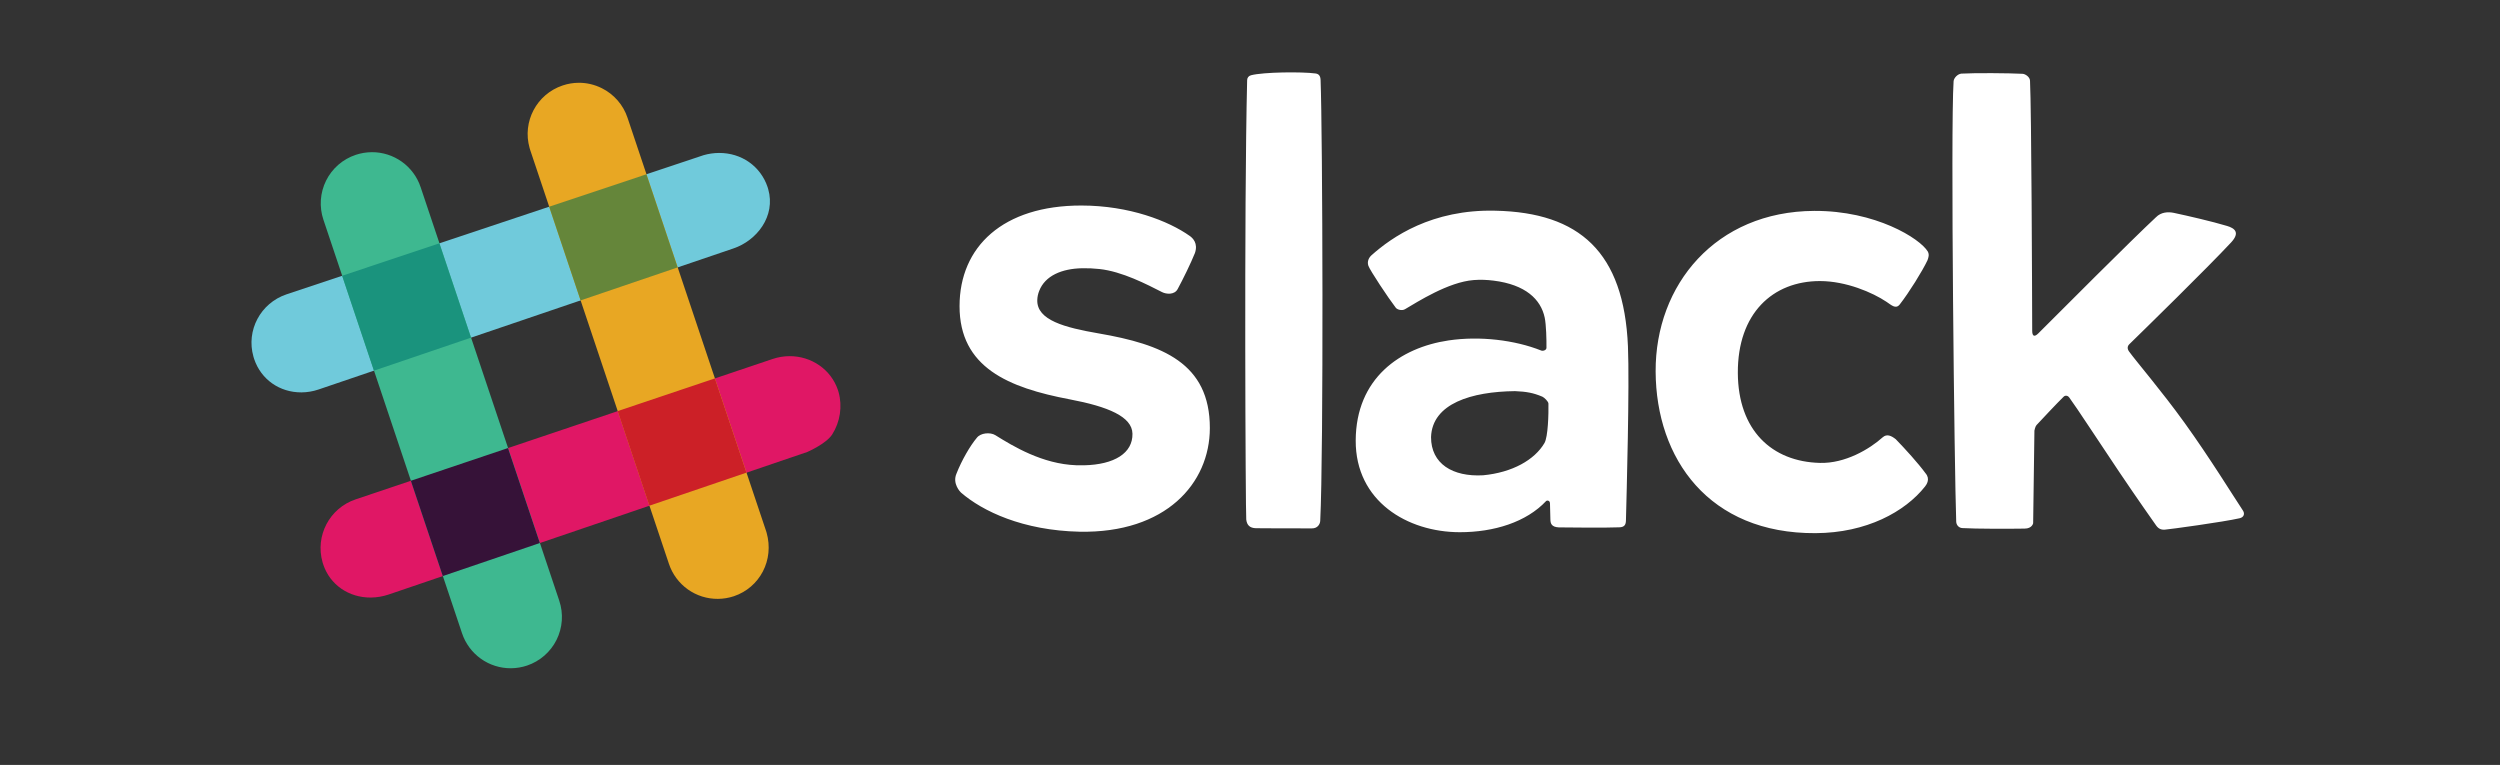
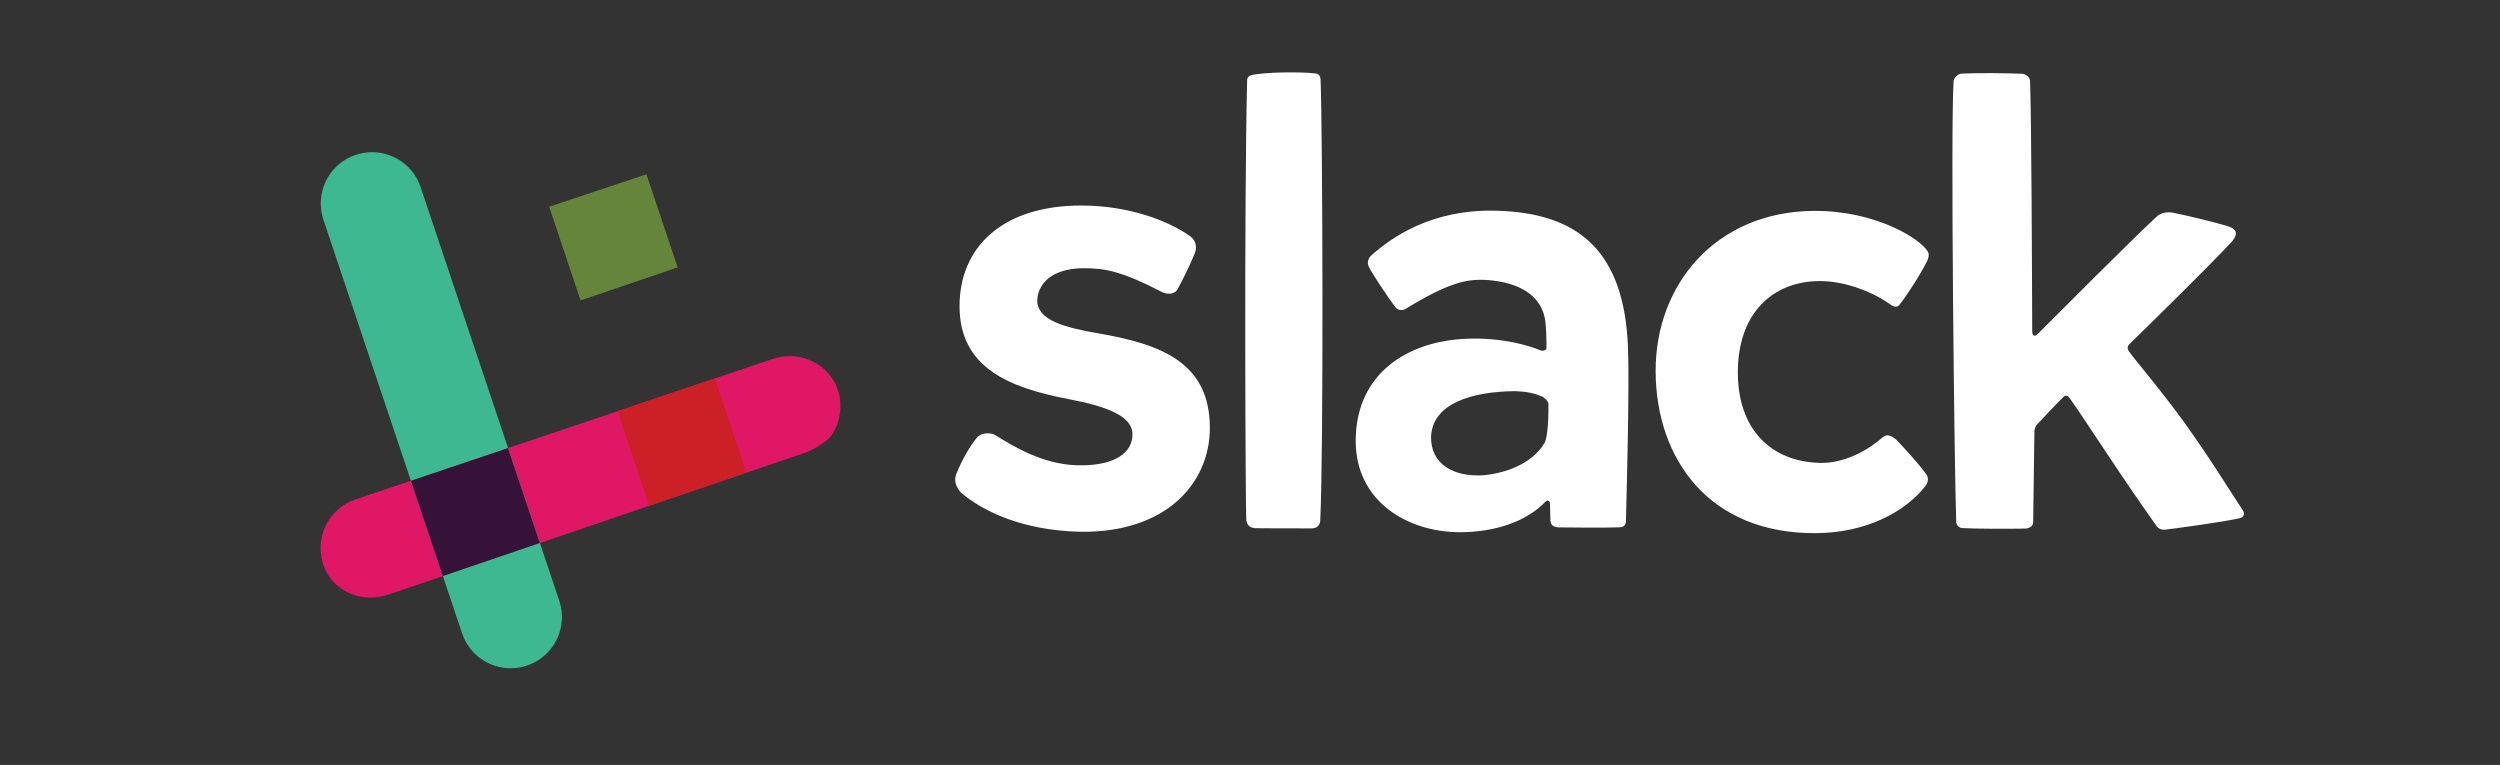
<svg xmlns="http://www.w3.org/2000/svg" width="134" height="41" viewBox="0 0 134 41" fill="none">
  <rect x="0" y="0" width="134" height="41" fill="#333333" stroke="none" />
  <mask id="mask0_3692_31807" style="mask-type:alpha" maskUnits="userSpaceOnUse" x="0" y="0" width="134" height="41">
    <rect x="1.004" y="0.038" width="132.5" height="40" transform="rotate(0.072 1.004 0.038)" fill="#919EAB" />
  </mask>
  <g mask="url(#mask0_3692_31807)">
    <path d="M51.432 16.404C51.436 13.226 53.755 11.011 57.965 11.016C60.533 11.019 62.634 11.842 63.772 12.647C63.935 12.762 64.225 13.041 64.05 13.558C63.826 14.115 63.415 14.953 63.121 15.497C62.949 15.814 62.512 15.772 62.288 15.658C61.478 15.246 60.148 14.549 58.926 14.419C58.617 14.385 58.306 14.371 57.994 14.378C56.918 14.401 56.018 14.773 55.7 15.594C55.638 15.749 55.603 15.914 55.598 16.081C55.567 17.163 57.072 17.557 58.896 17.872C62.287 18.458 64.852 19.455 64.848 22.947C64.844 25.911 62.484 28.587 57.868 28.5C54.825 28.434 52.667 27.403 51.511 26.404C51.472 26.37 51.032 25.921 51.269 25.382C51.54 24.688 51.997 23.892 52.355 23.47C52.554 23.199 53.08 23.156 53.352 23.326C54.305 23.92 55.874 24.872 57.683 24.937C57.826 24.942 57.967 24.943 58.106 24.94C59.733 24.903 60.719 24.287 60.7 23.247C60.683 22.331 59.394 21.795 57.339 21.405C54.063 20.784 51.428 19.7 51.432 16.404L51.432 16.404ZM81.198 20.965C78.887 20.992 76.767 21.621 76.704 23.427C76.701 24.86 77.863 25.566 79.495 25.475C81.06 25.327 82.254 24.649 82.782 23.749C82.977 23.416 83.008 22.166 82.996 21.633C82.994 21.519 82.769 21.304 82.671 21.262C82.18 21.055 81.817 20.99 81.197 20.964L81.198 20.965ZM73.517 13.678C74.599 12.712 76.744 11.21 80.158 11.294C84.664 11.393 87.042 13.508 87.258 18.562C87.347 20.647 87.188 26.459 87.15 27.908C87.144 28.116 87.074 28.259 86.794 28.264C86.052 28.293 84.337 28.279 83.55 28.268C83.152 28.248 83.106 28.051 83.101 27.844C83.098 27.709 83.087 27.309 83.079 26.982C83.075 26.809 82.912 26.814 82.87 26.858C81.812 27.985 80.08 28.528 78.239 28.526C75.441 28.522 72.654 26.873 72.666 23.613C72.679 20.275 75.048 18.631 77.649 18.246C79.314 18 81.191 18.223 82.612 18.79C82.703 18.826 82.888 18.773 82.89 18.645C82.896 18.219 82.877 17.409 82.796 17.024C82.588 16.045 81.772 15.256 80.057 15.042C79.704 14.998 79.348 14.983 78.992 15.011C77.628 15.116 75.985 16.178 75.305 16.575C75.145 16.668 74.895 16.6 74.814 16.495C74.418 15.982 73.423 14.482 73.344 14.243C73.266 14.004 73.377 13.803 73.517 13.677L73.517 13.678ZM88.742 19.912C88.721 15.256 91.97 11.332 97.238 11.304C100.525 11.287 102.911 12.78 103.331 13.483C103.416 13.649 103.372 13.786 103.313 13.952C103.034 14.54 102.329 15.674 101.828 16.316C101.614 16.59 101.383 16.355 101.114 16.176C100.368 15.677 98.95 15.067 97.553 15.065C95.02 15.063 93.131 16.797 93.148 19.994C93.164 23.061 94.969 24.748 97.55 24.812C98.899 24.848 100.207 24.074 100.911 23.44C101.132 23.247 101.361 23.344 101.613 23.542C102.107 24.049 102.817 24.831 103.21 25.369C103.468 25.669 103.274 25.961 103.181 26.078C102.111 27.429 100.046 28.565 97.314 28.577C91.595 28.61 88.763 24.585 88.742 19.912L88.742 19.912ZM116.032 28.39C116.3 28.37 119.165 27.979 120.045 27.778C120.263 27.729 120.341 27.546 120.219 27.363C119.729 26.627 118.441 24.534 117.091 22.661C115.85 20.938 114.541 19.422 114.118 18.84C114.015 18.698 114.02 18.559 114.133 18.449C114.941 17.661 118.318 14.358 119.588 12.994C120.079 12.463 119.785 12.234 119.368 12.11C118.563 11.868 117.26 11.567 116.519 11.41C116.207 11.344 115.831 11.366 115.557 11.647C114.288 12.828 110.413 16.707 109.256 17.867C109.048 18.076 108.927 18.029 108.926 17.73C108.92 15.491 108.887 5.908 108.809 4.331C108.804 4.123 108.554 3.964 108.412 3.956C107.686 3.918 105.851 3.904 105.128 3.946C104.925 3.969 104.731 4.175 104.713 4.349C104.543 6.87 104.758 25.373 104.853 27.962C104.86 28.149 104.999 28.294 105.177 28.305C105.899 28.348 107.683 28.347 108.516 28.333C108.926 28.333 108.977 28.045 108.977 28.045L109.045 23.08C109.045 23.08 109.087 22.859 109.156 22.786C109.45 22.47 110.264 21.601 110.611 21.264C110.694 21.184 110.825 21.19 110.91 21.304C111.321 21.86 112.493 23.667 113.579 25.28C114.577 26.763 115.508 28.078 115.573 28.171C115.724 28.386 115.899 28.395 116.032 28.391L116.032 28.39L116.032 28.39ZM67.31 28.312C67.562 28.321 69.474 28.321 70.321 28.321C70.606 28.327 70.754 28.111 70.764 27.921C70.948 24.292 70.893 7.013 70.783 4.285C70.774 4.049 70.673 3.96 70.512 3.938C69.785 3.84 67.719 3.86 67.057 4.033C66.928 4.066 66.851 4.164 66.847 4.291C66.676 11.323 66.765 27.537 66.799 27.844C66.833 28.152 66.993 28.301 67.311 28.312L67.31 28.312Z" fill="white" />
-     <path d="M16.163 21.032C14.985 21.039 13.988 20.336 13.622 19.24C13.608 19.198 13.595 19.157 13.584 19.115C13.184 17.711 13.964 16.244 15.358 15.776L37.717 8.316C37.983 8.24 38.258 8.2 38.534 8.198C39.743 8.19 40.767 8.909 41.143 10.028L41.176 10.136C41.593 11.598 40.552 12.901 39.307 13.318C39.306 13.319 39.08 13.395 17.071 20.878C16.779 20.977 16.472 21.029 16.163 21.032Z" fill="#70CADB" />
    <path d="M19.878 32.029C18.69 32.036 17.69 31.342 17.328 30.262C17.314 30.221 17.301 30.179 17.289 30.138C16.884 28.717 17.663 27.235 19.062 26.766L41.422 19.238C41.711 19.142 42.009 19.093 42.309 19.09C43.5 19.083 44.545 19.811 44.912 20.904L44.947 21.018C45.161 21.773 45.033 22.621 44.603 23.29C44.282 23.788 43.273 24.225 43.273 24.225L20.827 31.868C20.521 31.971 20.201 32.025 19.878 32.029L19.878 32.029Z" fill="#E01765" />
-     <path d="M38.481 32.099C37.902 32.104 37.336 31.926 36.864 31.589C36.393 31.252 36.04 30.775 35.856 30.226L28.425 8.059L28.387 7.935C27.985 6.521 28.764 5.048 30.158 4.581C30.437 4.487 30.725 4.439 31.015 4.437C31.446 4.434 31.863 4.532 32.255 4.726C32.579 4.887 32.867 5.109 33.104 5.382C33.341 5.654 33.522 5.97 33.636 6.313L41.067 28.477L41.089 28.549C41.506 30.016 40.728 31.49 39.335 31.958C39.059 32.049 38.772 32.097 38.481 32.099Z" fill="#E8A723" />
    <path d="M27.391 35.818C26.811 35.823 26.245 35.644 25.773 35.307C25.302 34.97 24.949 34.493 24.765 33.943L17.335 11.777C17.22 11.435 17.174 11.074 17.198 10.714C17.223 10.354 17.319 10.002 17.479 9.679C17.64 9.356 17.863 9.068 18.135 8.831C18.407 8.595 18.724 8.414 19.066 8.3C19.341 8.208 19.63 8.16 19.921 8.157C20.5 8.152 21.066 8.331 21.538 8.668C22.009 9.004 22.362 9.481 22.546 10.031L29.976 32.197C30.091 32.54 30.138 32.901 30.113 33.261C30.088 33.621 29.992 33.973 29.832 34.296C29.671 34.619 29.448 34.907 29.175 35.144C28.902 35.381 28.586 35.562 28.244 35.676C27.968 35.768 27.68 35.816 27.39 35.818L27.391 35.818L27.391 35.818Z" fill="#3EB890" />
    <path d="M34.807 27.105L40.011 25.333L38.317 20.282L33.107 22.035L34.807 27.105Z" fill="#CC2027" />
    <path d="M23.733 30.877L28.936 29.105L27.229 24.015L22.021 25.769L23.733 30.877Z" fill="#361238" />
    <path d="M31.119 16.102L36.323 14.332L34.649 9.34L29.435 11.079L31.119 16.102Z" fill="#65863A" />
-     <path d="M20.042 19.868L25.246 18.098L23.551 13.042L18.338 14.781L20.042 19.868Z" fill="#1A937D" />
  </g>
</svg>